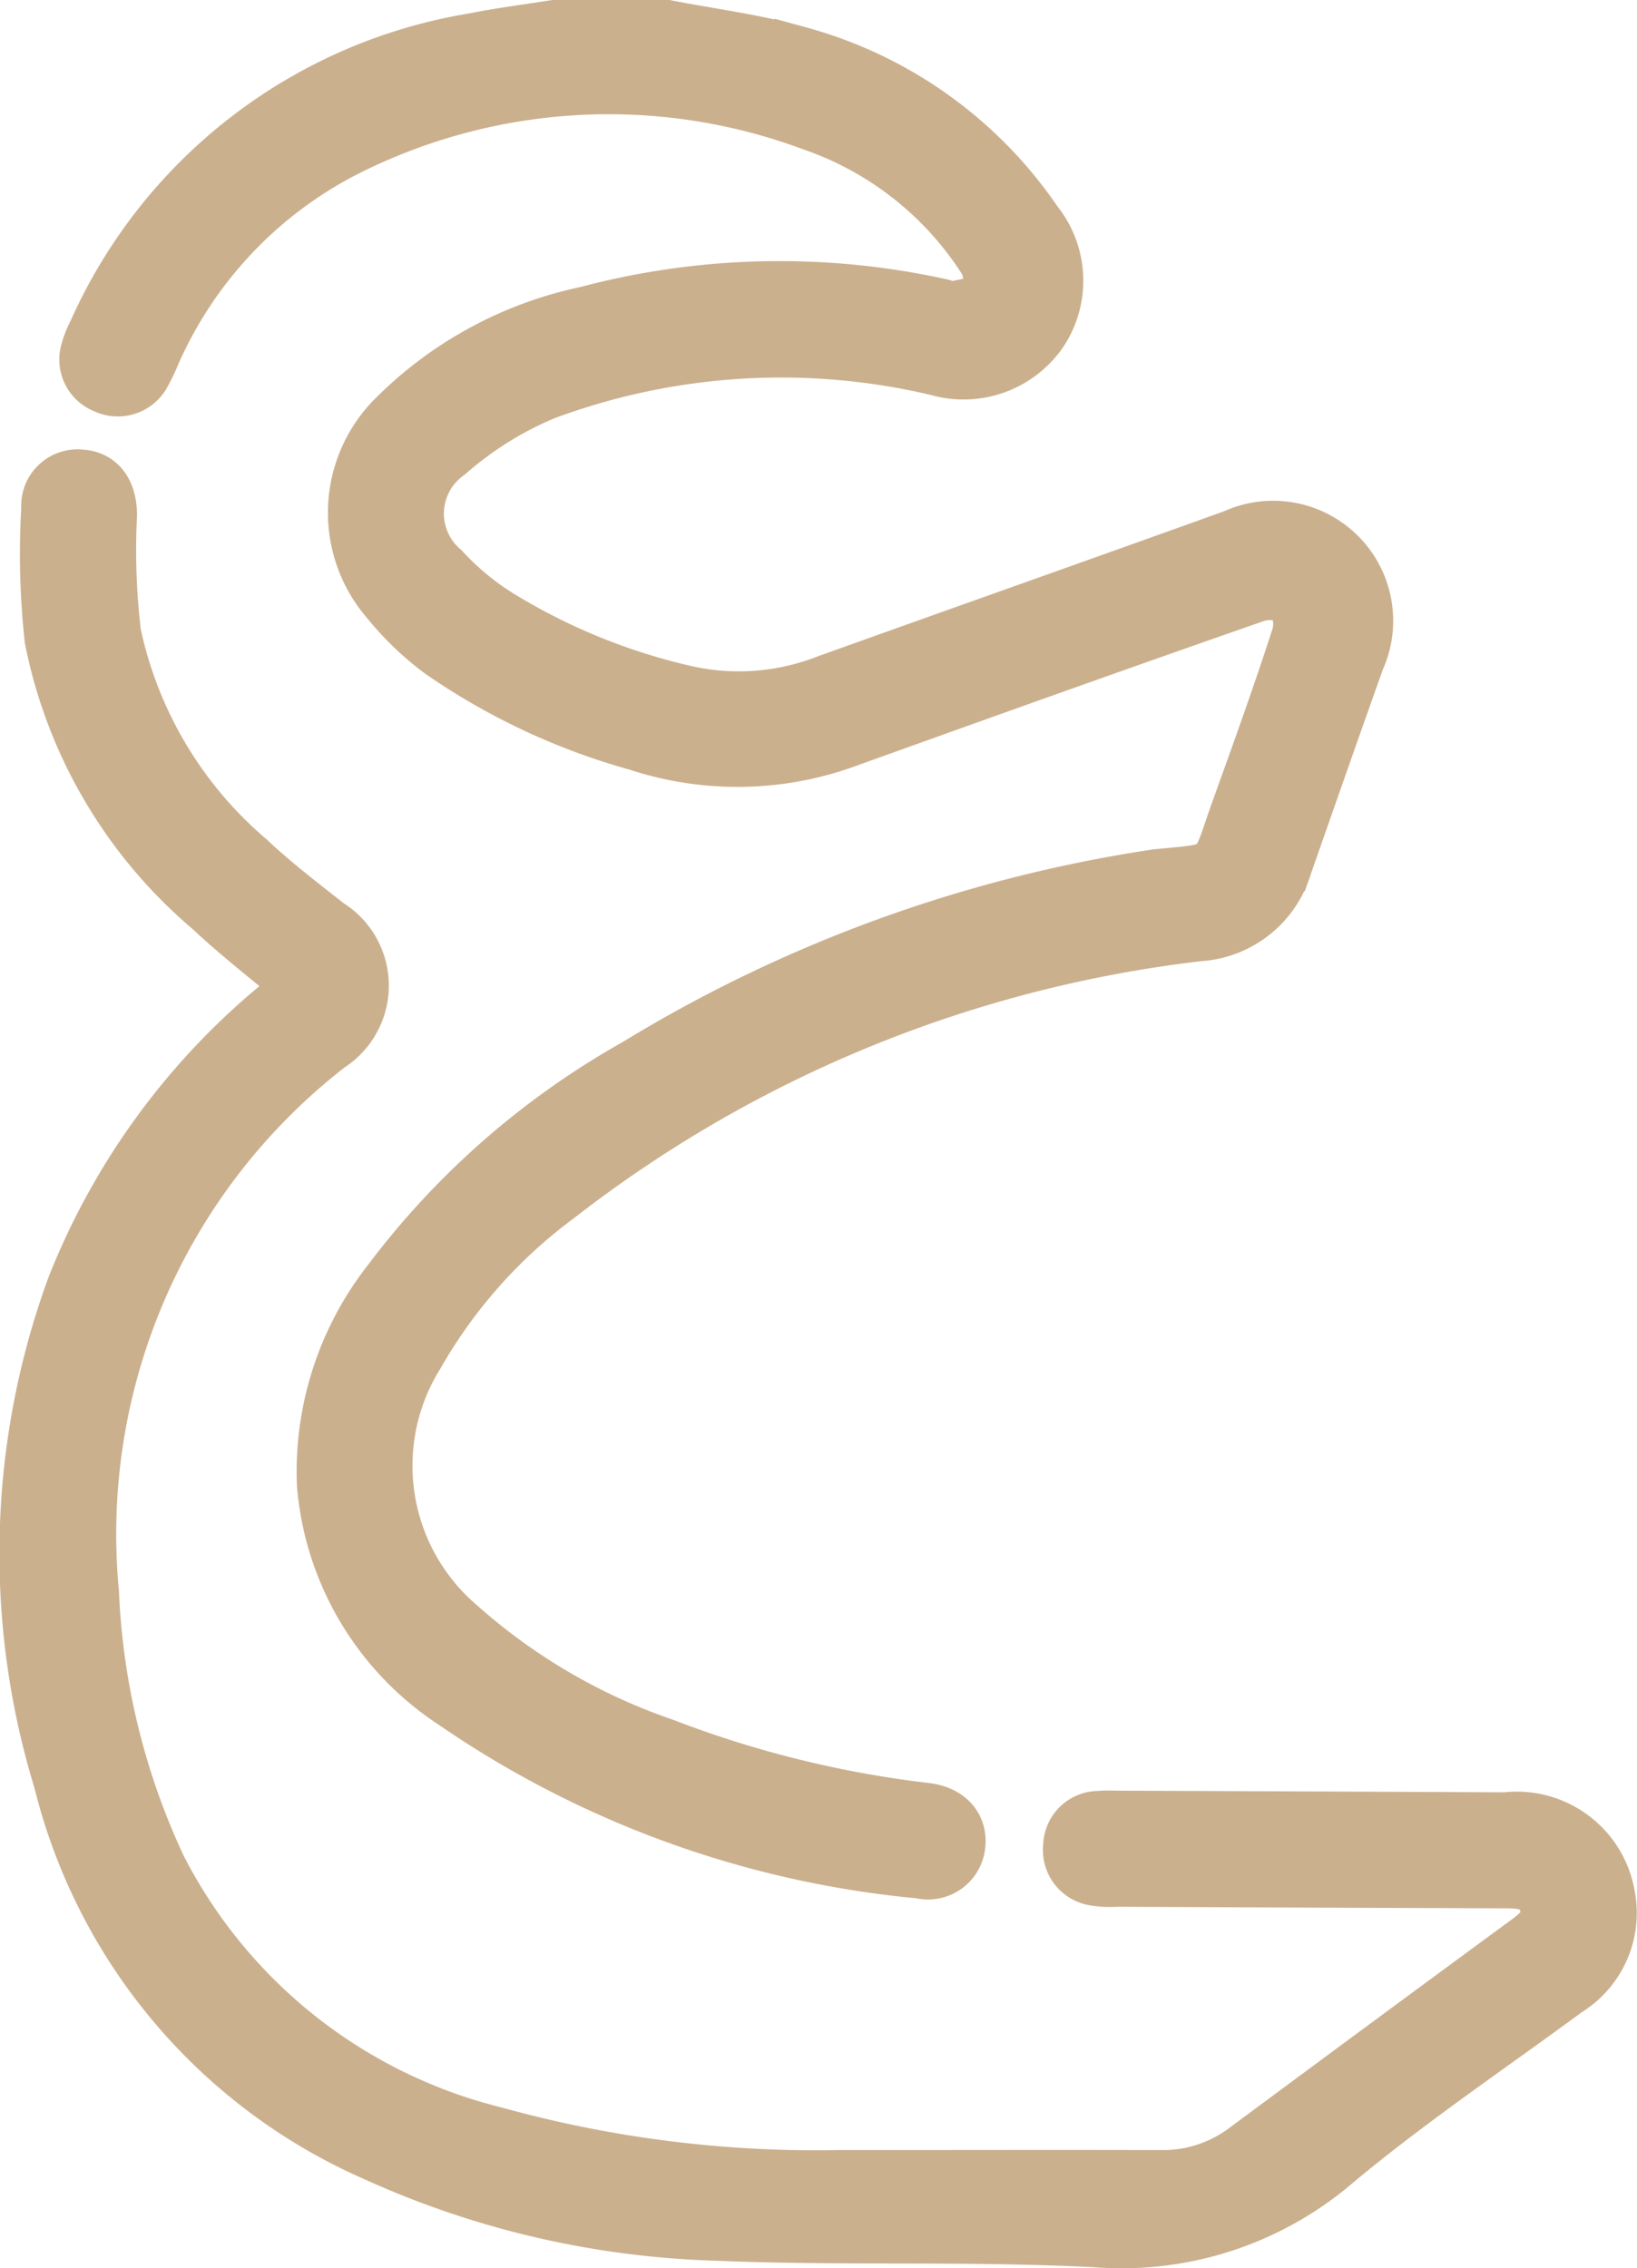
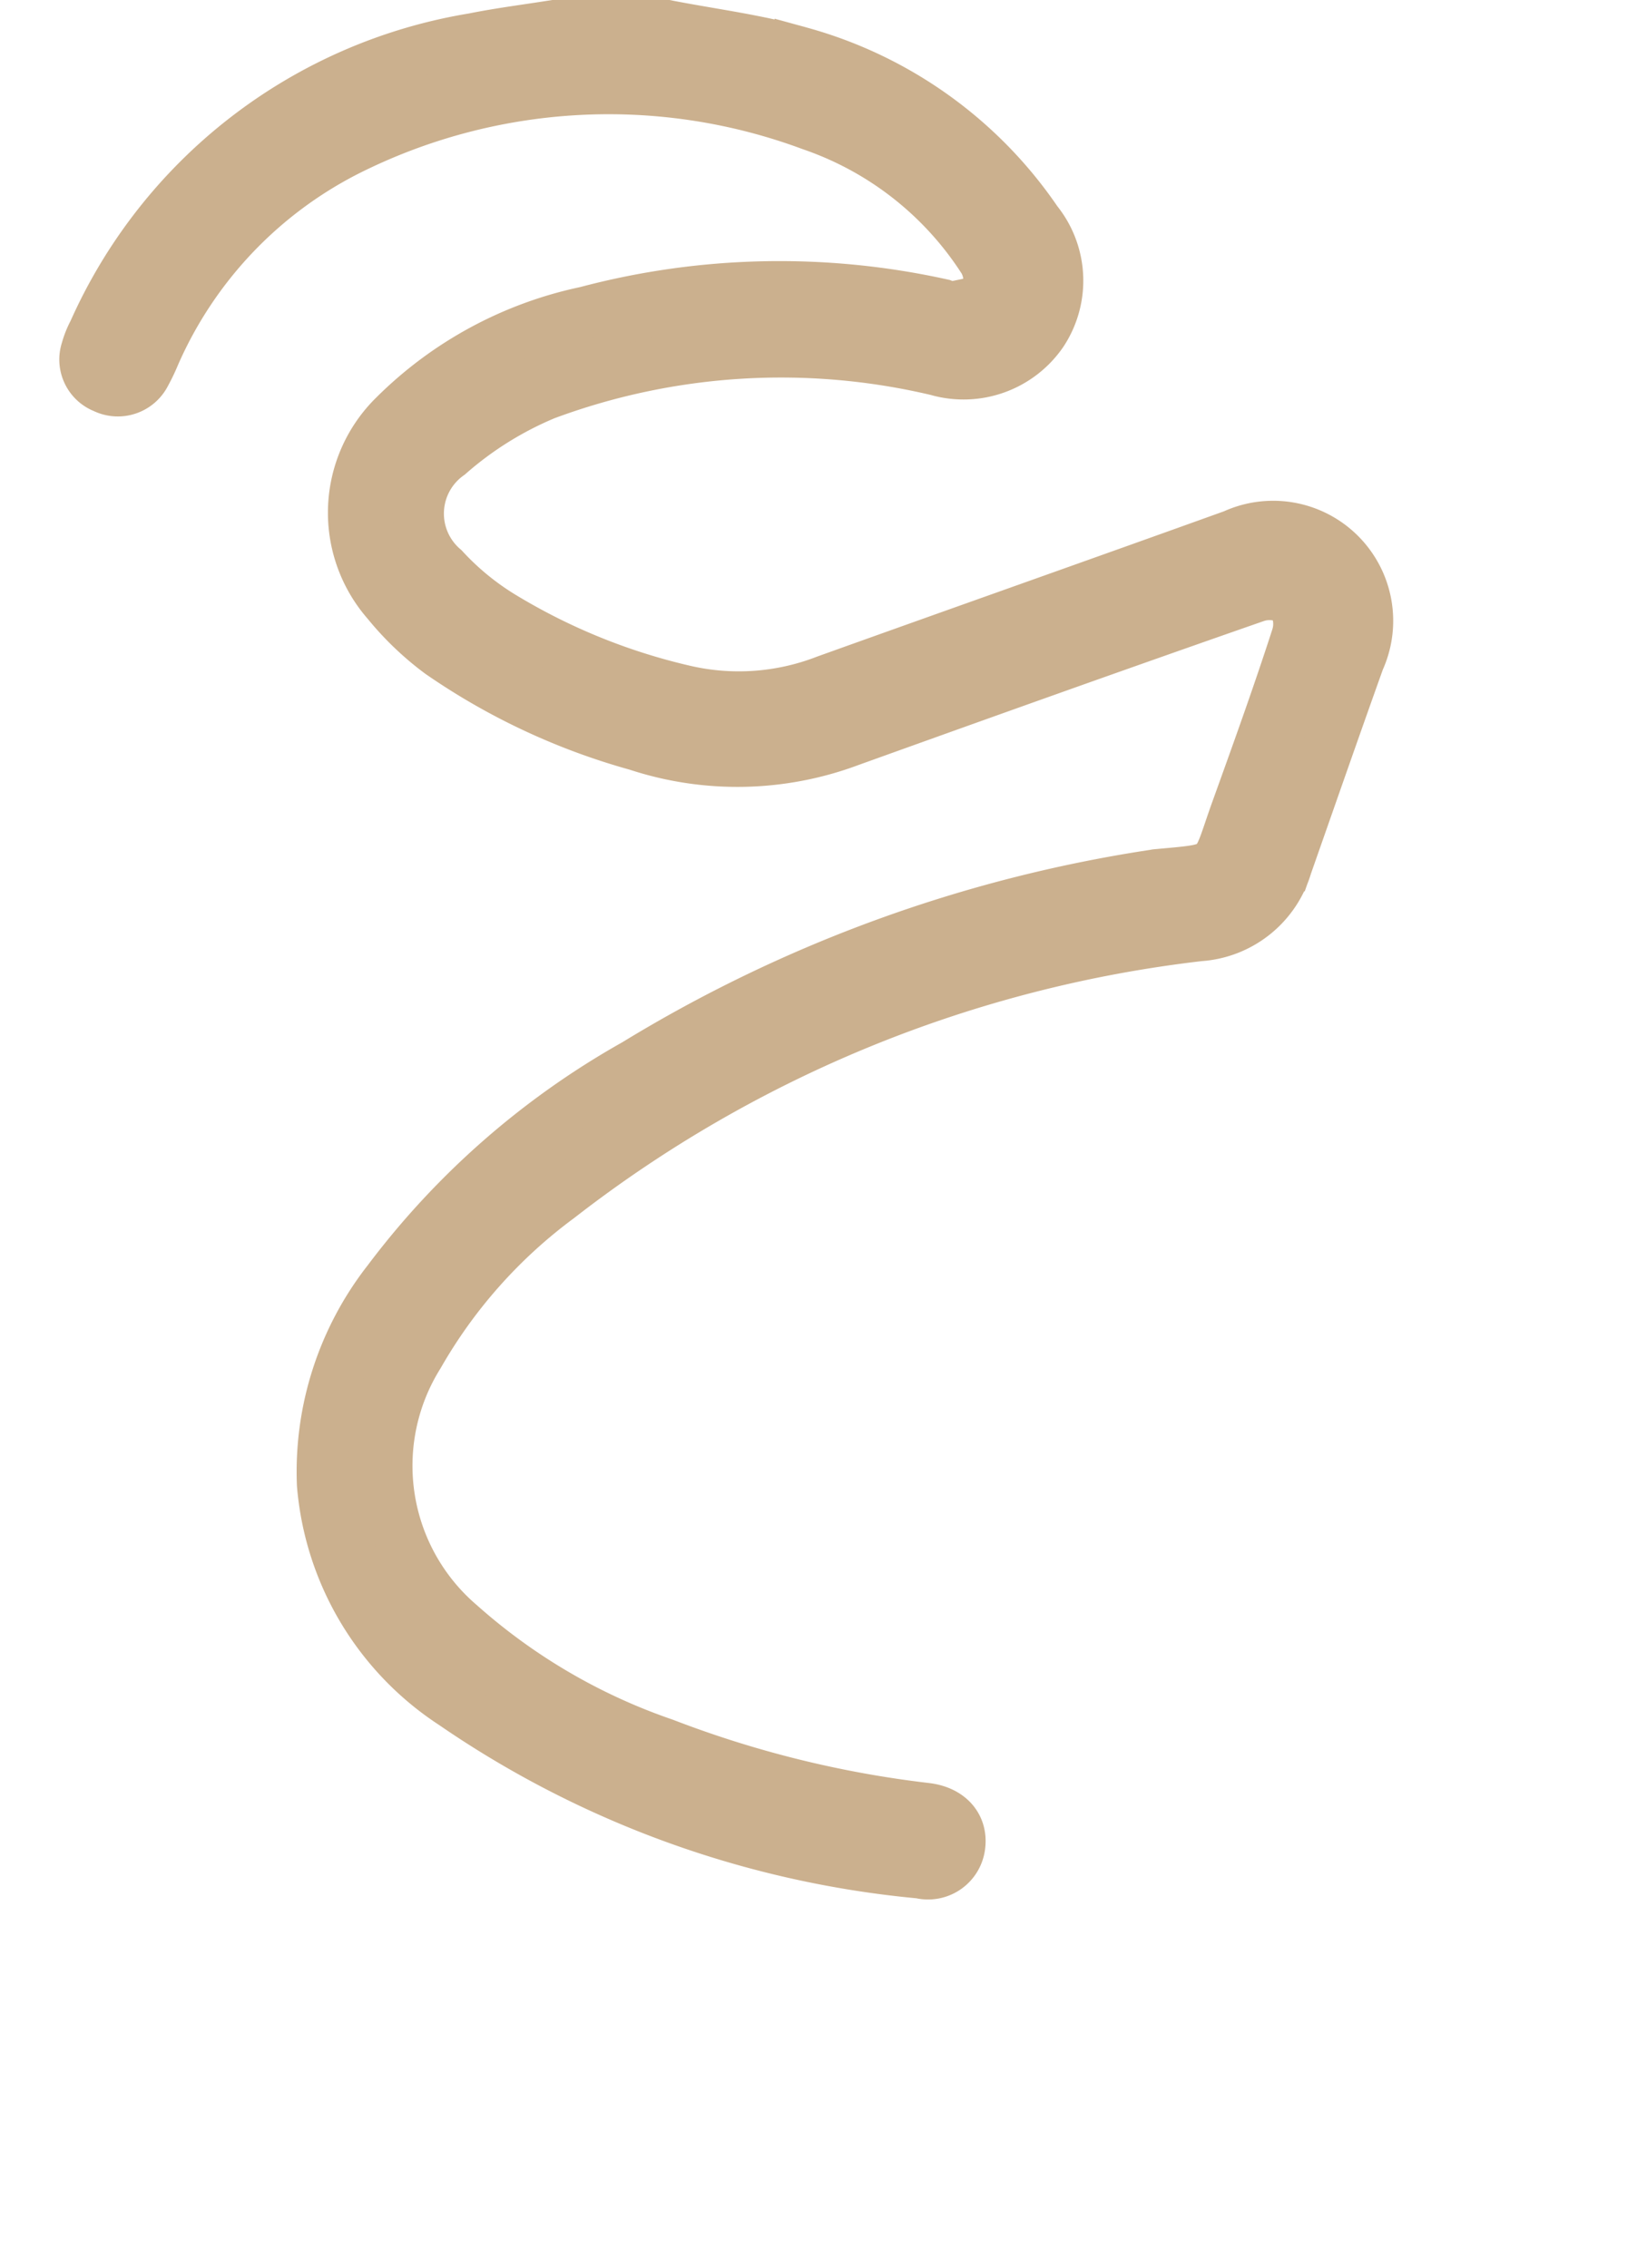
<svg xmlns="http://www.w3.org/2000/svg" width="31.934" height="44.254" viewBox="0 0 31.934 44.254">
  <g transform="translate(-32.508 -33.264)">
    <path d="M21.719,0c.867.169,1.753.278,2.6.521a8.214,8.214,0,0,1,4.613,3.3,1.837,1.837,0,0,1,.105,2.166,1.857,1.857,0,0,1-2.048.734,13.207,13.207,0,0,0-7.647.473,6.838,6.838,0,0,0-1.879,1.174,1.412,1.412,0,0,0-.1,2.226,5.3,5.3,0,0,0,1.1.911,12.071,12.071,0,0,0,3.578,1.467,4.7,4.7,0,0,0,2.783-.194c2.648-.95,5.3-1.886,7.949-2.839a1.842,1.842,0,0,1,2.447,2.437c-.478,1.336-.944,2.676-1.414,4.014a1.905,1.905,0,0,1-1.7,1.363,25.053,25.053,0,0,0-12.5,5.112,9.972,9.972,0,0,0-2.732,3.072,4.073,4.073,0,0,0,.808,5.256,11.688,11.688,0,0,0,3.982,2.328,21,21,0,0,0,5.11,1.262c.449.054.7.341.656.718a.621.621,0,0,1-.768.539,19.2,19.2,0,0,1-9.108-3.3A5.665,5.665,0,0,1,15,28.463a6.039,6.039,0,0,1,1.278-3.973A15.559,15.559,0,0,1,21.1,20.266a27.212,27.212,0,0,1,10.124-3.692c.014,0,.028-.006.041-.007,1.344-.125,1.125-.046,1.575-1.288.4-1.11.8-2.22,1.163-3.343a.838.838,0,0,0-.091-.715.843.843,0,0,0-.719-.075c-2.643.921-5.279,1.864-7.914,2.811a6.245,6.245,0,0,1-4.141.081,12.717,12.717,0,0,1-3.843-1.8,5.734,5.734,0,0,1-1.032-.988,2.649,2.649,0,0,1,.141-3.643,7.483,7.483,0,0,1,3.739-2.02,14.664,14.664,0,0,1,6.947-.145.612.612,0,0,0,.247.043c.216-.056.529-.081.609-.226a.786.786,0,0,0-.05-.68A6.485,6.485,0,0,0,24.54,1.941a11.353,11.353,0,0,0-9.063.5A8.112,8.112,0,0,0,11.722,6.42a3.877,3.877,0,0,1-.182.38.6.6,0,0,1-.8.262.587.587,0,0,1-.345-.733,1.716,1.716,0,0,1,.14-.351A9.855,9.855,0,0,1,17.944.255C18.465.15,18.994.084,19.52,0Z" transform="translate(23.8 33.764)" fill="#cbb08e" stroke="#cbb08e" stroke-width="1" />
-     <path d="M5.353,87.742c-.618-.522-1.211-.977-1.752-1.487a9.286,9.286,0,0,1-3.113-5.28,15.228,15.228,0,0,1-.065-2.561.6.6,0,0,1,.672-.642c.384.026.585.328.586.779a13.718,13.718,0,0,0,.079,2.306,7.927,7.927,0,0,0,2.606,4.384c.49.462,1.029.875,1.56,1.292a1.407,1.407,0,0,1,.02,2.381A12.033,12.033,0,0,0,1.329,99.57a14.01,14.01,0,0,0,1.319,5.368A10.043,10.043,0,0,0,9.164,110.1a23.452,23.452,0,0,0,6.725.848c2.086,0,4.172-.006,6.259,0a2.652,2.652,0,0,0,1.651-.539q2.731-2.026,5.471-4.039c.247-.182.482-.365.375-.723-.112-.373-.414-.414-.742-.415q-3.806-.013-7.612-.031a1.886,1.886,0,0,1-.421-.018.594.594,0,0,1-.512-.668.585.585,0,0,1,.569-.573,2.7,2.7,0,0,1,.338-.006q3.806.015,7.612.032a1.834,1.834,0,0,1,2.028,1.517,1.78,1.78,0,0,1-.815,1.855c-1.507,1.111-3.068,2.159-4.5,3.354a6.438,6.438,0,0,1-4.705,1.541c-2.461-.128-4.933-.025-7.4-.128a17.356,17.356,0,0,1-6.665-1.547,10.8,10.8,0,0,1-6.155-7.3,15.155,15.155,0,0,1,.253-9.653,13.606,13.606,0,0,1,4.1-5.589c.106-.088.209-.178.34-.29" transform="translate(33 -35.237)" fill="#cbb08e" stroke="#cbb08e" stroke-width="1" />
  </g>
</svg>